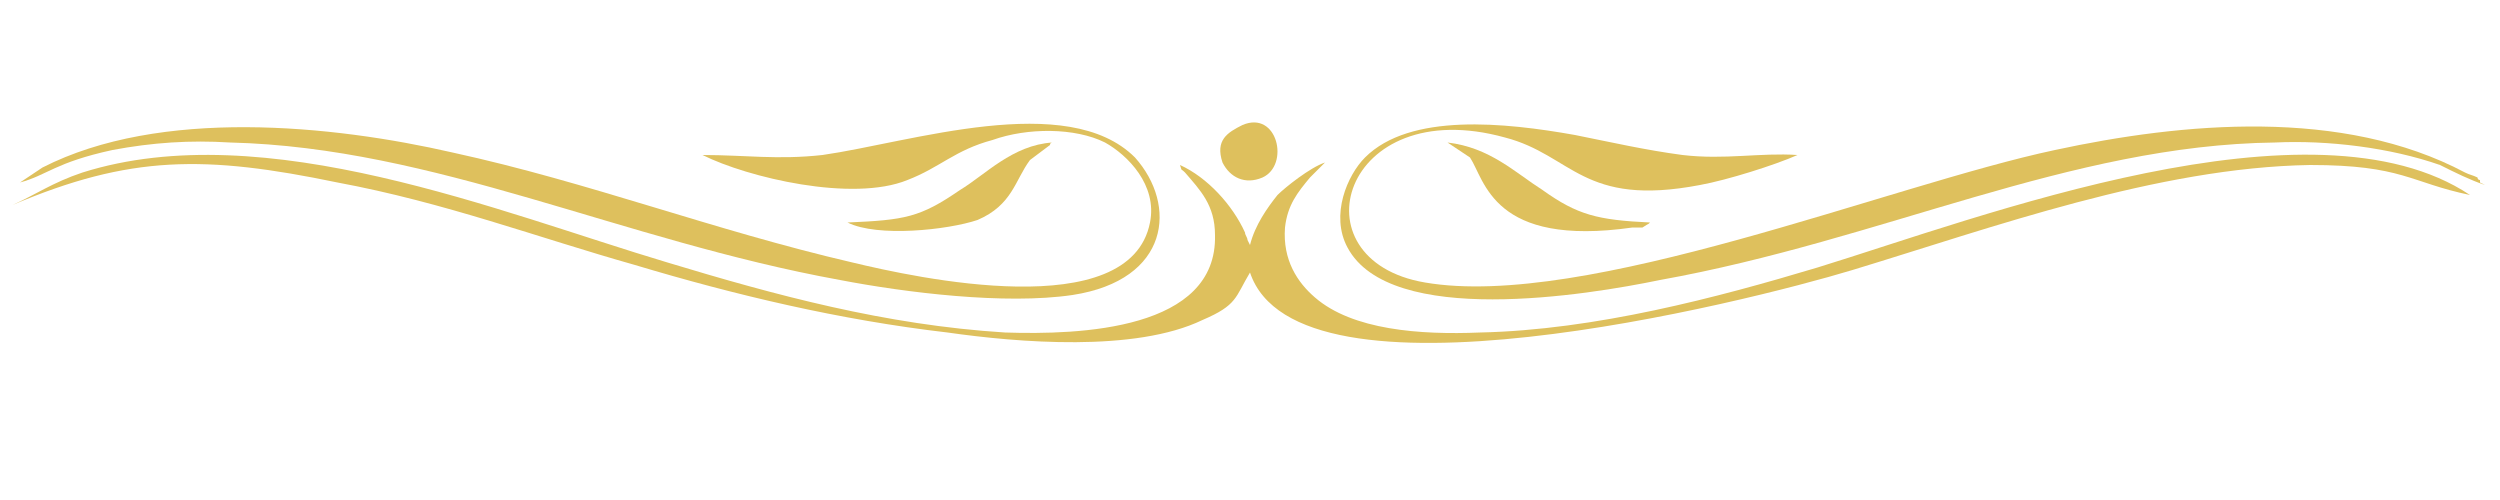
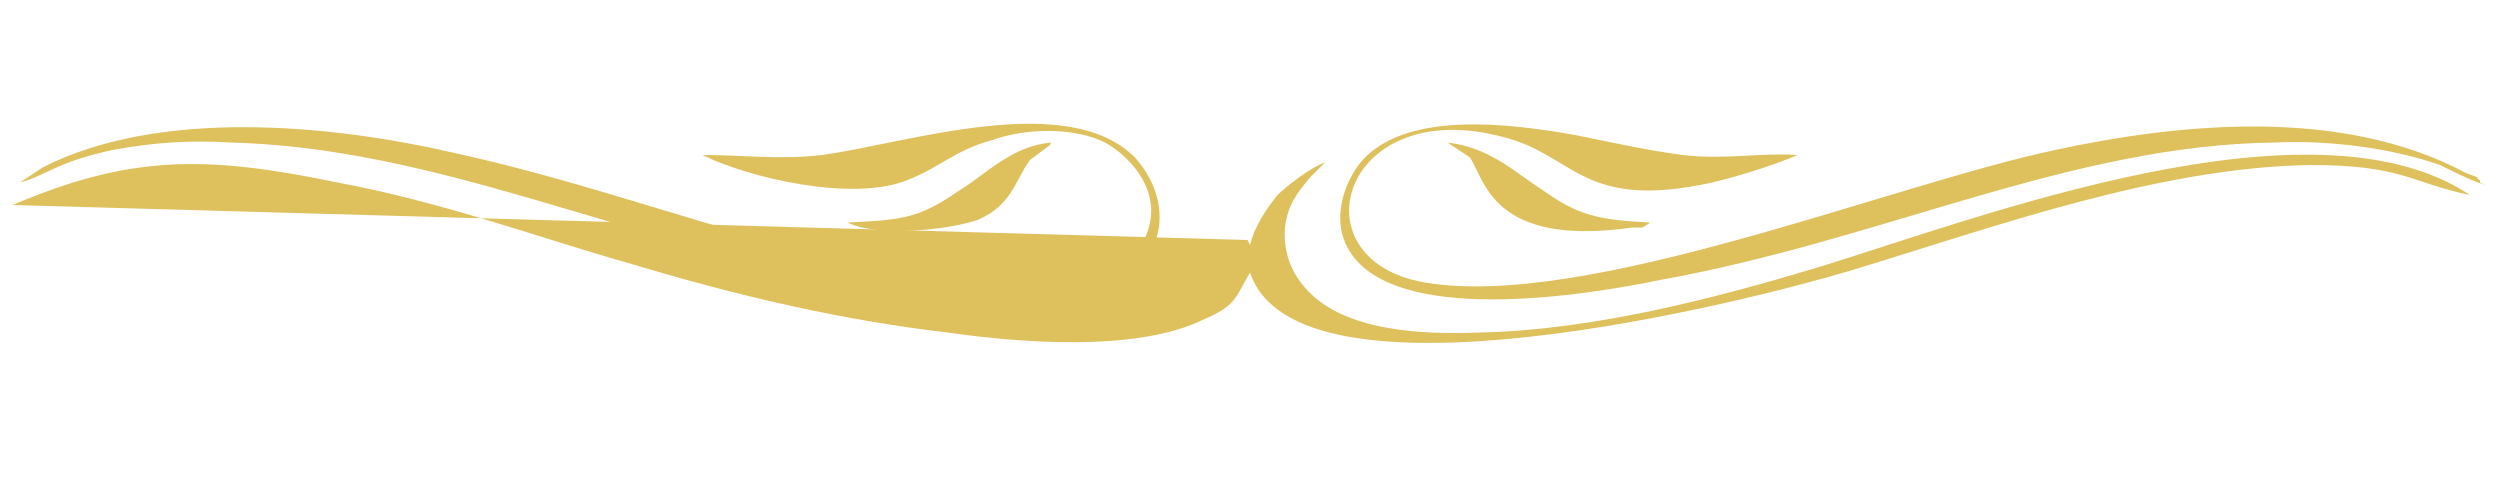
<svg xmlns="http://www.w3.org/2000/svg" xml:space="preserve" width="1000px" height="200px" style="shape-rendering:geometricPrecision; text-rendering:geometricPrecision; image-rendering:optimizeQuality; fill-rule:evenodd; clip-rule:evenodd" viewBox="0 0 1000 200">
  <defs>
    <style type="text/css">  .fil0 {fill:#DEC05D}  </style>
  </defs>
  <g id="Слой_x0020_1">
-     <path class="fil0" d="M5 82c47,-20 77,-20 130,-9 43,8 80,22 119,33 40,12 82,22 125,27 28,4 75,8 102,-5 14,-6 13,-9 19,-19 0,0 0,0 0,0 19,57 198,12 241,-1 56,-17 122,-41 183,-42 37,0 40,7 64,12 -63,-42 -196,9 -261,29 -40,12 -89,25 -135,26 -24,1 -51,-1 -66,-14 -7,-6 -13,-15 -12,-28 1,-9 5,-14 10,-20l6 -6c-6,2 -16,10 -19,13 -4,5 -9,12 -11,20l-1 -2c0,-1 -1,-2 -1,-3 -5,-11 -15,-22 -26,-27 1,3 0,1 2,3 6,7 12,13 12,25 1,38 -54,40 -84,39 -48,-3 -92,-15 -135,-28 -67,-20 -161,-59 -234,-36 -12,4 -19,9 -28,13z" />
+     <path class="fil0" d="M5 82c47,-20 77,-20 130,-9 43,8 80,22 119,33 40,12 82,22 125,27 28,4 75,8 102,-5 14,-6 13,-9 19,-19 0,0 0,0 0,0 19,57 198,12 241,-1 56,-17 122,-41 183,-42 37,0 40,7 64,12 -63,-42 -196,9 -261,29 -40,12 -89,25 -135,26 -24,1 -51,-1 -66,-14 -7,-6 -13,-15 -12,-28 1,-9 5,-14 10,-20l6 -6c-6,2 -16,10 -19,13 -4,5 -9,12 -11,20l-1 -2z" />
    <path class="fil0" d="M8 73c11,-3 14,-8 37,-13 16,-3 31,-4 47,-3 82,2 156,39 244,55 26,5 66,10 93,6 39,-6 42,-36 25,-55 -27,-27 -90,-6 -125,-1 -18,2 -31,0 -48,0 18,9 60,19 82,10 13,-5 19,-12 34,-16 14,-5 33,-5 45,1 9,5 21,17 18,32 -8,41 -94,22 -119,16 -56,-13 -105,-32 -160,-44 -48,-11 -117,-18 -164,6l-9 6z" />
    <path class="fil0" d="M994 74l-2 -1c0,-1 0,-1 0,-1 -1,0 -1,-1 -1,-1 -2,-1 -3,-1 -5,-2 -49,-26 -113,-20 -164,-9 -66,14 -188,64 -252,53 -53,-9 -33,-76 32,-58 27,7 31,28 78,19 11,-2 30,-8 39,-12 -15,-1 -29,2 -46,0 -15,-2 -28,-5 -43,-8 -28,-5 -66,-9 -84,9 -7,7 -14,23 -7,36 17,32 96,19 125,13 89,-16 164,-54 246,-55 21,-1 46,2 66,9 6,3 12,6 18,8z" />
    <path class="fil0" d="M339 89c12,6 40,3 52,-1 14,-6 15,-16 21,-24l8 -6c0,-1 1,-1 1,-1 -16,1 -27,13 -37,19 -16,11 -22,12 -45,13z" />
    <path class="fil0" d="M660 89c-21,-1 -29,-3 -43,-13 -11,-7 -21,-17 -38,-19l9 6c6,9 9,36 65,28 1,0 2,0 4,0 3,-2 2,-1 3,-2z" />
-     <path class="fil0" d="M497 50c-6,3 -11,6 -8,15 3,6 9,9 16,6 11,-5 6,-27 -8,-21z" />
  </g>
</svg>